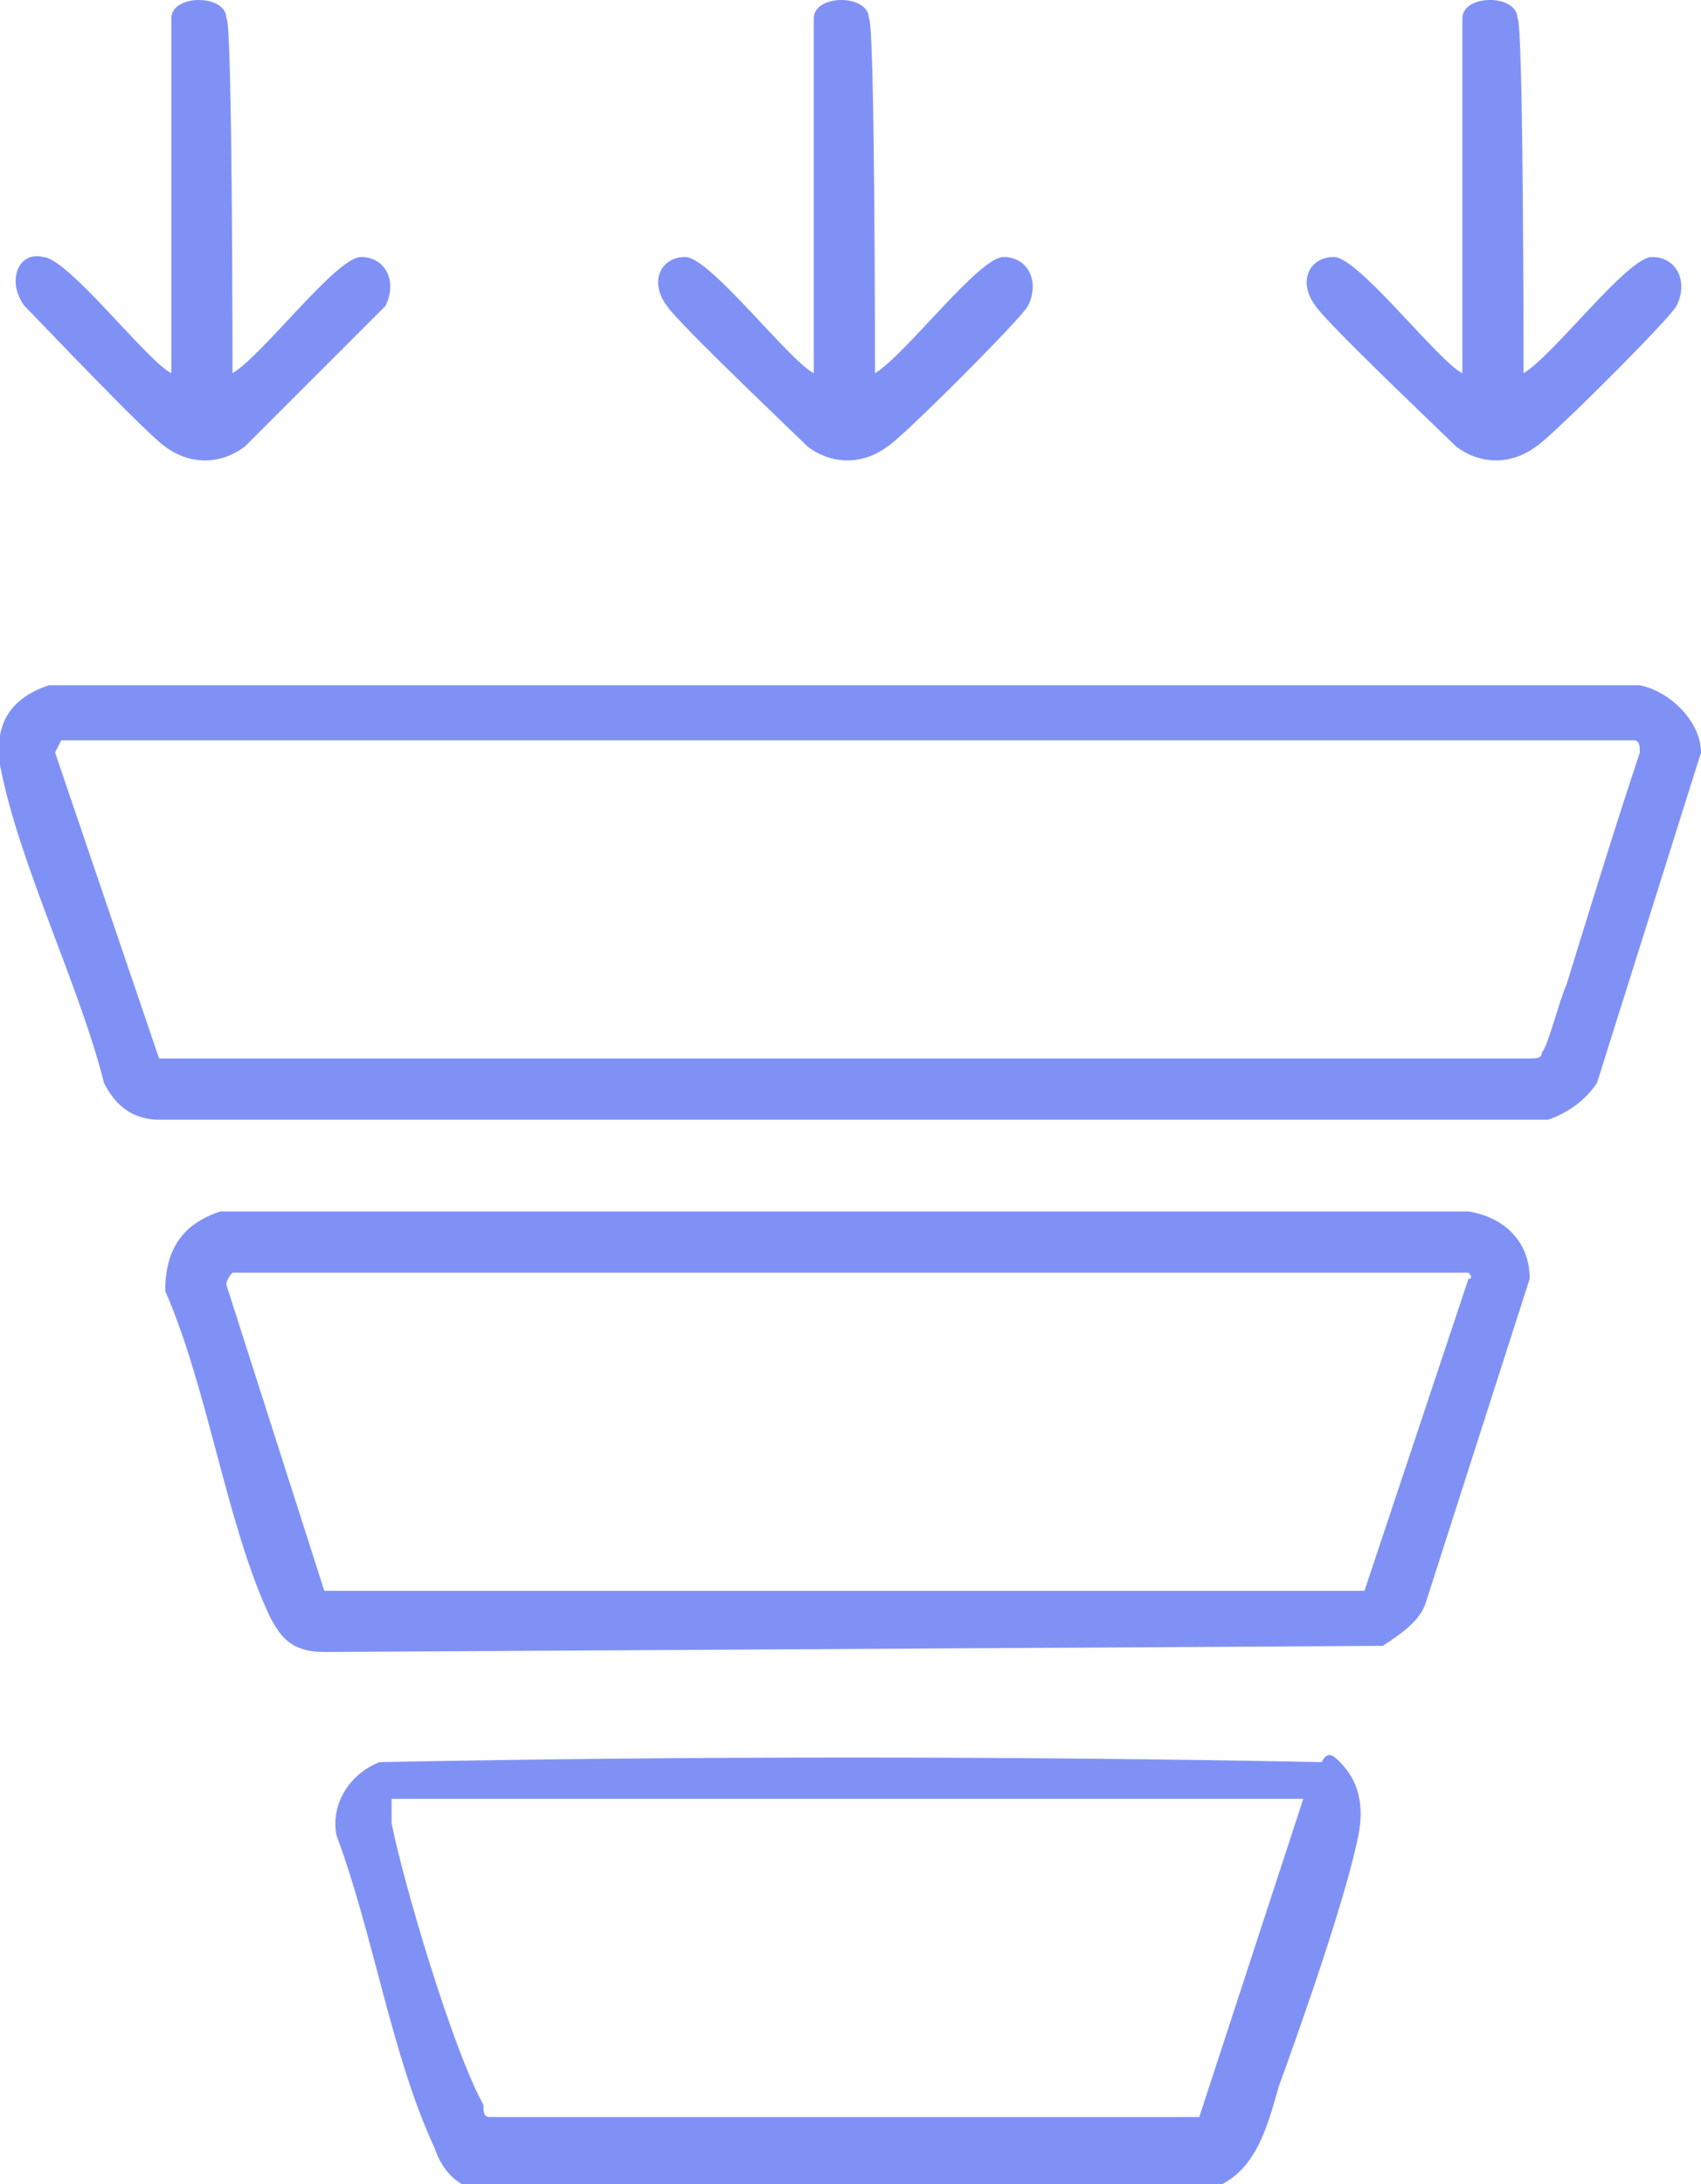
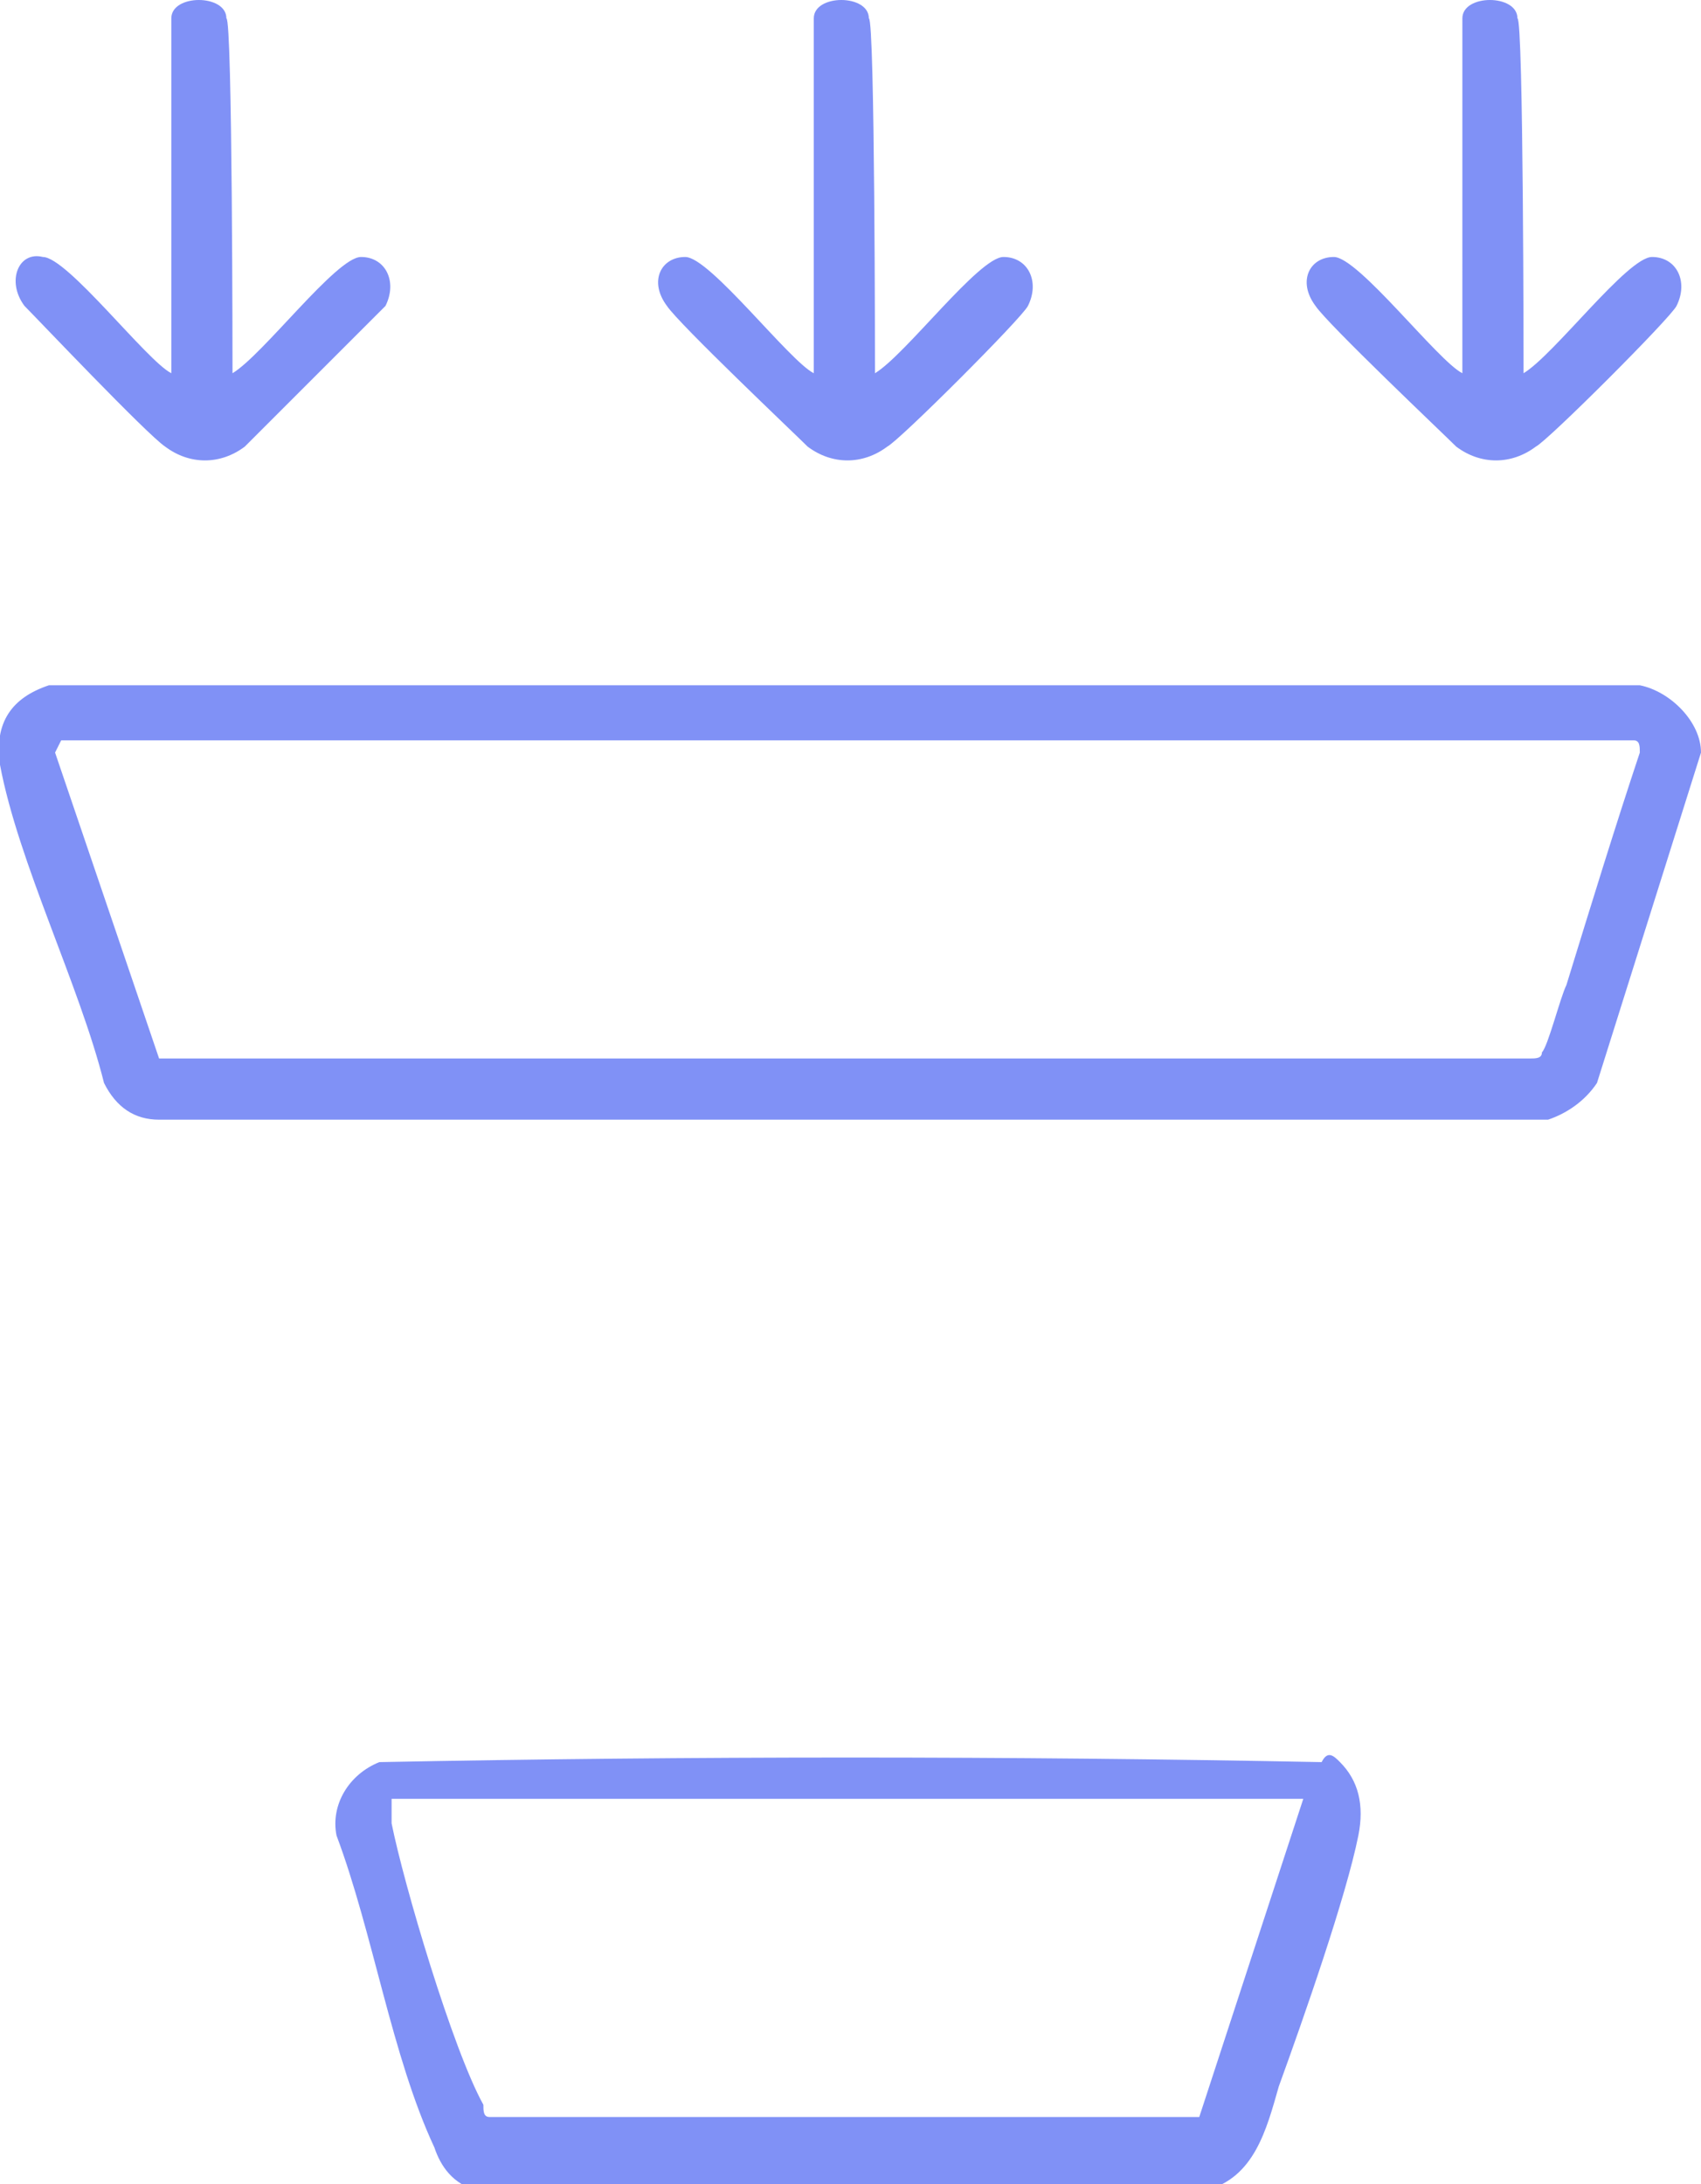
<svg xmlns="http://www.w3.org/2000/svg" version="1.1" id="Layer_1" x="0px" y="0px" viewBox="0 0 27.8 35.7" style="enable-background:new 0 0 27.8 35.7;" xml:space="preserve">
  <style type="text/css">
	.st0{fill:#8091F6;}
</style>
  <path class="st0" d="M0.8,11.2l26,0c0.5,0.1,1,0.6,1,1.1l-1.7,5.4c-0.2,0.3-0.5,0.5-0.8,0.6l-22.7,0c-0.4,0-0.7-0.2-0.9-0.6  c-0.4-1.6-1.4-3.6-1.7-5.2C-0.1,11.8,0.2,11.4,0.8,11.2z M1,12.1l-0.1,0.2l1.7,5H25c0.1,0,0.2,0,0.2-0.1c0.1-0.1,0.3-0.9,0.4-1.1  c0.4-1.3,0.8-2.6,1.2-3.8c0-0.1,0-0.2-0.1-0.2L1,12.1L1,12.1z" />
-   <path class="st0" d="M3.6,19.8l20.4,0c0.6,0.1,1,0.5,1,1.1l-1.7,5.3c-0.1,0.3-0.4,0.5-0.7,0.7L5.3,27c-0.5,0-0.7-0.2-0.9-0.6  c-0.7-1.5-1-3.7-1.7-5.3C2.7,20.4,3,20,3.6,19.8L3.6,19.8z M24,20.8H3.8c0,0-0.1,0.1-0.1,0.2L5.3,26h17l1.7-5.1  C24.1,20.9,24,20.8,24,20.8L24,20.8z" />
  <path class="st0" d="M21.9,28.8c0.3,0.3,0.4,0.7,0.3,1.2c-0.2,1-0.9,3-1.3,4.1c-0.2,0.7-0.4,1.5-1.2,1.7l-11.9,0  c-0.4-0.1-0.6-0.4-0.7-0.7c-0.7-1.5-1-3.5-1.6-5.1c-0.1-0.5,0.2-1,0.7-1.2c5.1-0.1,10.3-0.1,15.4,0C21.7,28.6,21.8,28.7,21.9,28.8z   M21.3,29.4H6.4c0,0.1,0,0.3,0,0.4c0.2,1,1,3.7,1.5,4.6c0,0.1,0,0.2,0.1,0.2l11.6,0L21.3,29.4L21.3,29.4z" />
  <path class="st0" d="M3.8,6.1c0.5-0.3,1.7-1.9,2.1-1.9c0.4,0,0.6,0.4,0.4,0.8C6.2,5.1,4.2,7.1,4,7.3c-0.4,0.3-0.9,0.3-1.3,0  C2.4,7.1,0.6,5.2,0.4,5C0.1,4.6,0.3,4.1,0.7,4.2c0.4,0,1.7,1.7,2.1,1.9V0.3c0-0.4,0.9-0.4,0.9,0C3.8,0.3,3.8,6.1,3.8,6.1z" />
  <path class="st0" d="M14.3,6.1c0.5-0.3,1.7-1.9,2.1-1.9s0.6,0.4,0.4,0.8c-0.1,0.2-2.1,2.2-2.3,2.3c-0.4,0.3-0.9,0.3-1.3,0  c-0.2-0.2-2.1-2-2.3-2.3c-0.3-0.4-0.1-0.8,0.3-0.8c0.4,0,1.7,1.7,2.1,1.9V0.3c0-0.4,0.9-0.4,0.9,0C14.3,0.3,14.3,6.1,14.3,6.1z" />
  <path class="st0" d="M24.9,6.1c0.5-0.3,1.7-1.9,2.1-1.9s0.6,0.4,0.4,0.8c-0.1,0.2-2.1,2.2-2.3,2.3c-0.4,0.3-0.9,0.3-1.3,0  c-0.2-0.2-2.1-2-2.3-2.3c-0.3-0.4-0.1-0.8,0.3-0.8c0.4,0,1.7,1.7,2.1,1.9V0.3c0-0.4,0.9-0.4,0.9,0C24.9,0.3,24.9,6.1,24.9,6.1z" />
</svg>